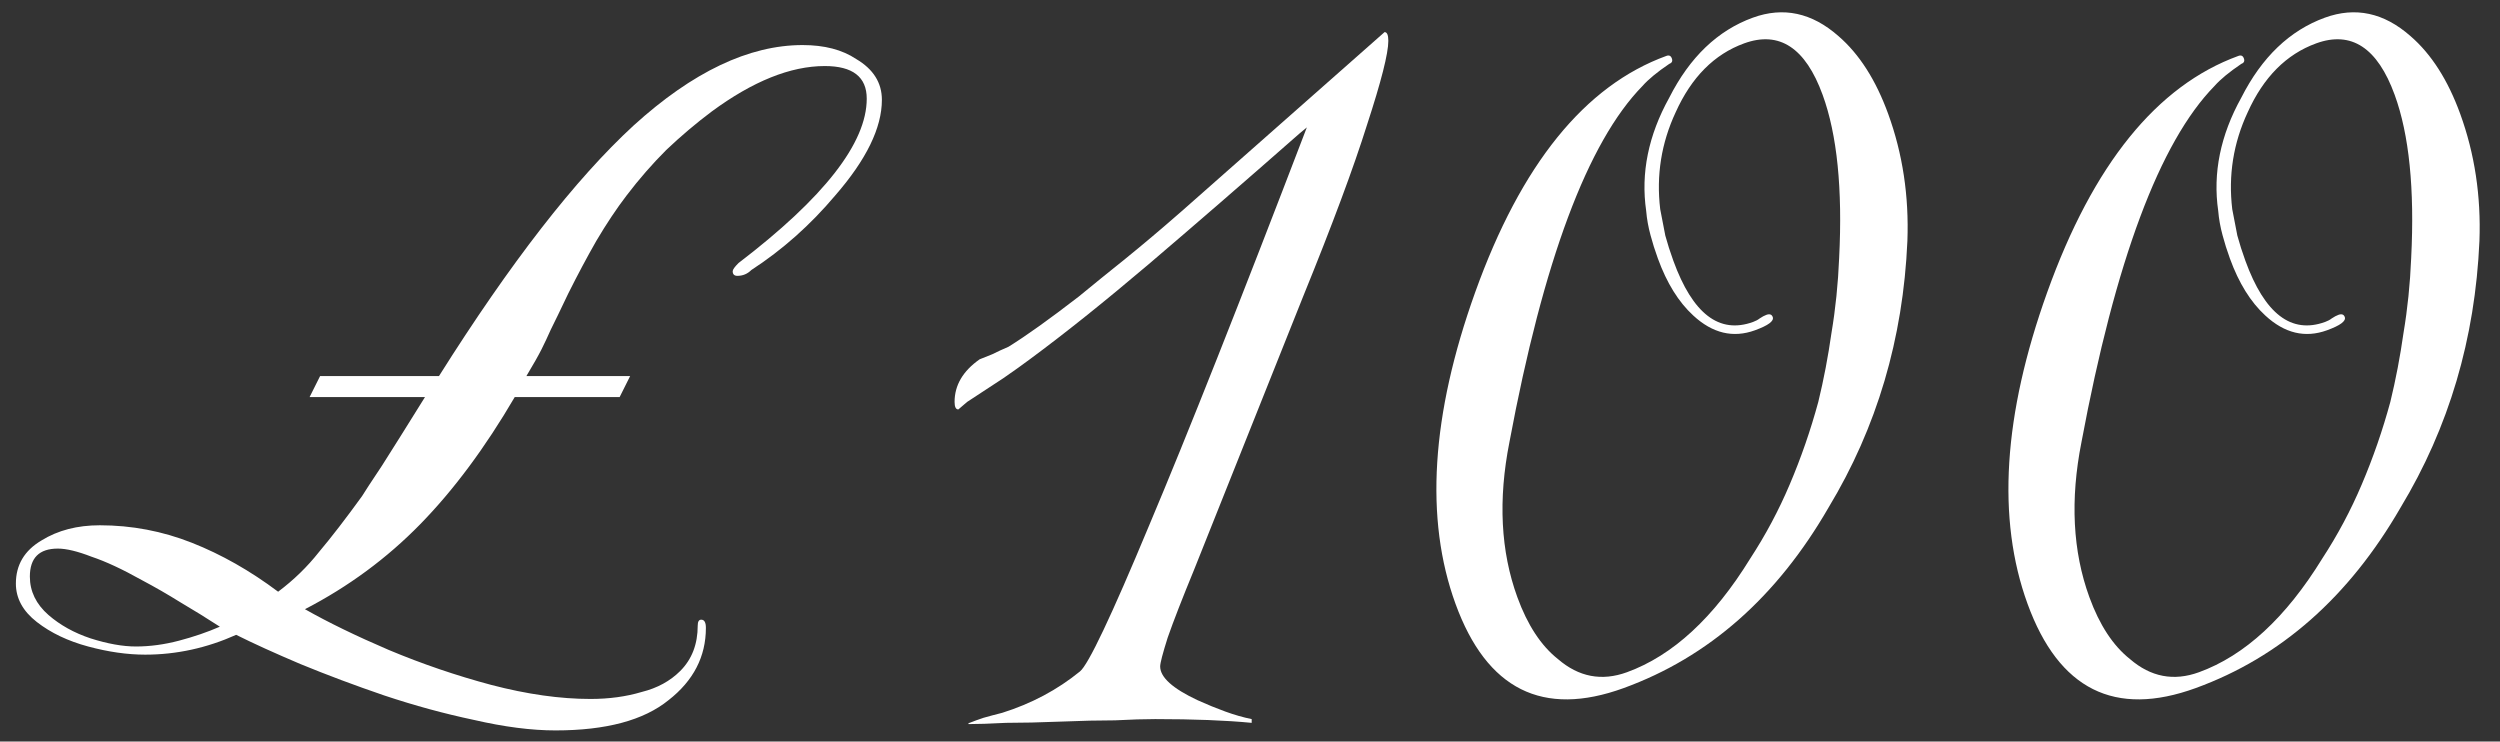
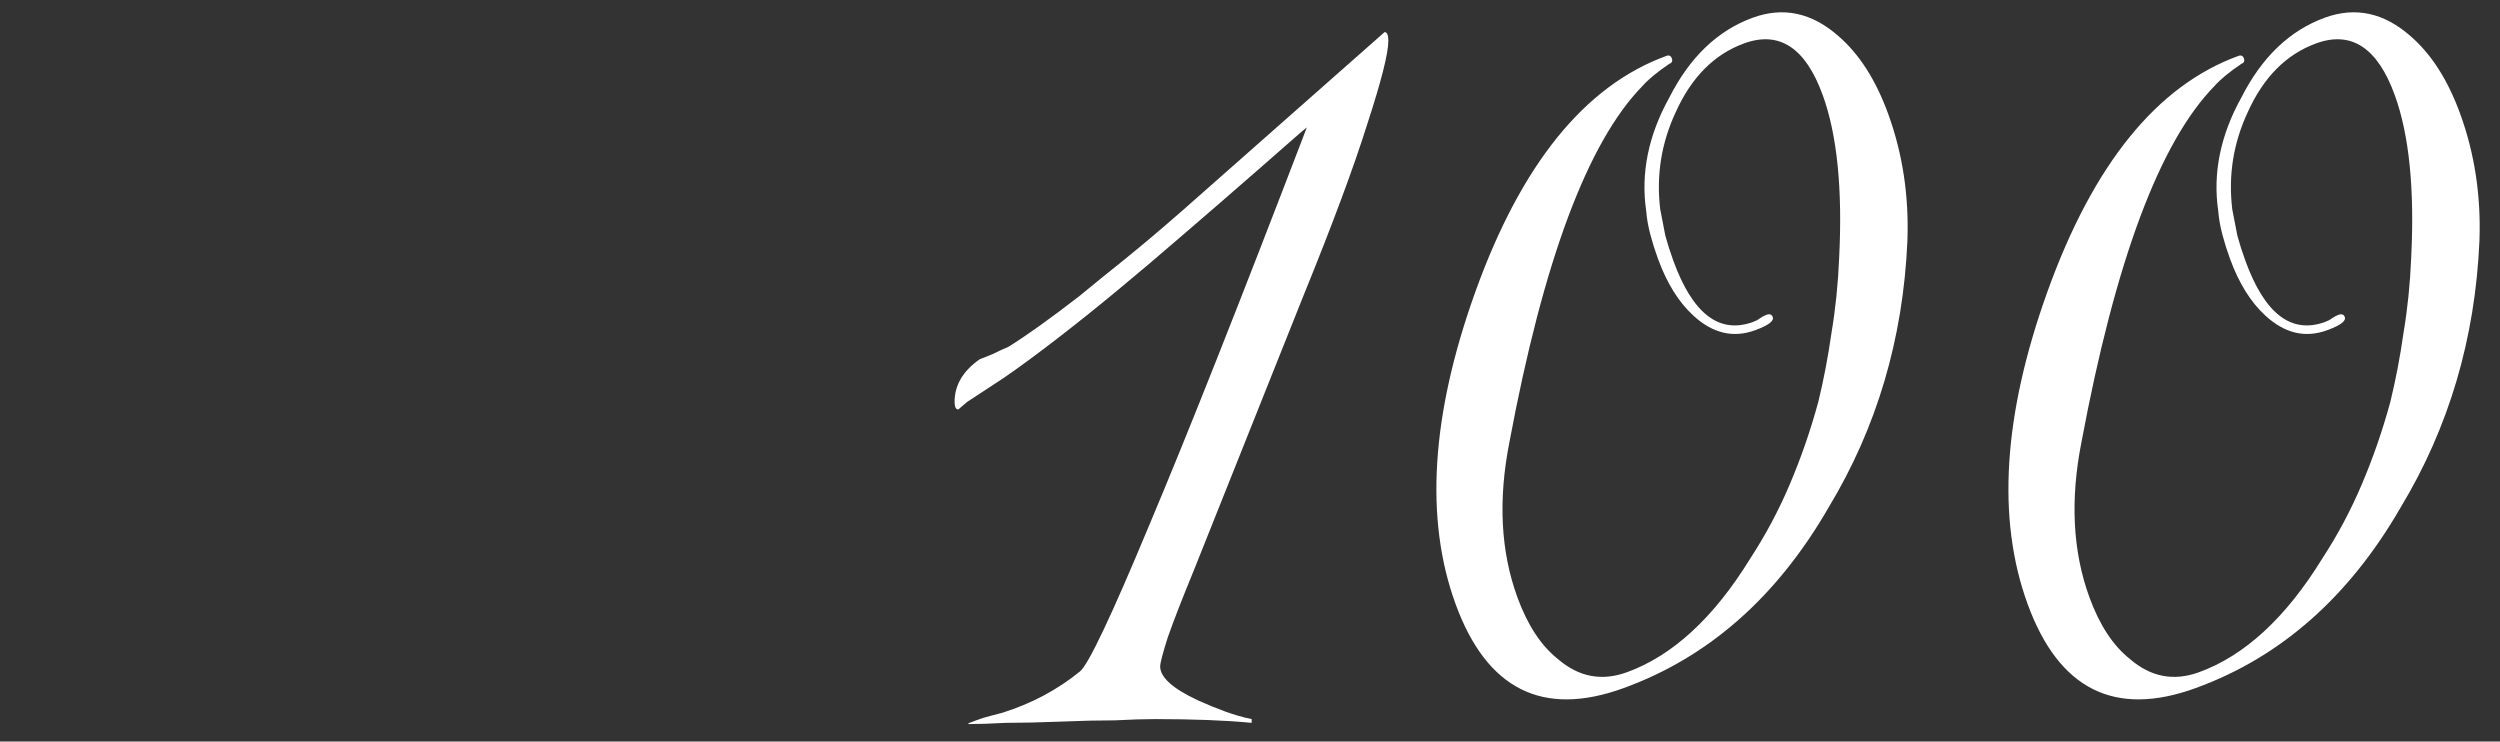
<svg xmlns="http://www.w3.org/2000/svg" width="236" height="70" viewBox="0 0 236 70" fill="none">
  <rect x="0" y="0" width="236" height="70" fill="#333333" stroke="none" />
  <g clip-path="url(#clip0_601_644)">
    <path d="M91.414 68.355C91.414 68.276 91.453 68.237 91.532 68.237C91.927 68.079 92.361 67.921 92.834 67.763C93.386 67.606 93.978 67.448 94.609 67.29C97.37 66.422 99.816 65.12 101.946 63.385C102.735 62.754 104.905 58.178 108.455 49.657C112.084 41.058 117.054 28.514 123.366 12.025L122.656 12.617C117.449 17.193 112.715 21.295 108.455 24.924C104.274 28.474 100.526 31.472 97.213 33.918C96.581 34.392 95.753 34.983 94.727 35.693C93.781 36.324 92.637 37.074 91.296 37.942L90.467 38.652C90.231 38.652 90.112 38.415 90.112 37.942C90.112 36.364 90.901 35.023 92.479 33.918C92.873 33.76 93.268 33.602 93.662 33.445C94.136 33.208 94.648 32.971 95.201 32.735C96.858 31.709 99.067 30.131 101.828 28.001C103.169 26.897 104.629 25.713 106.206 24.451C107.863 23.11 109.638 21.611 111.532 19.954C124.312 8.672 130.703 3.031 130.703 3.031C130.939 3.031 131.058 3.308 131.058 3.86C131.058 5.043 130.387 7.686 129.046 11.789C127.784 15.812 125.772 21.216 123.011 28.001L112.715 53.799C111.611 56.482 110.782 58.612 110.23 60.19C109.757 61.688 109.52 62.596 109.52 62.911C109.52 63.937 110.703 65.002 113.07 66.107C113.938 66.501 114.806 66.856 115.674 67.172C116.541 67.487 117.37 67.724 118.159 67.882V68.237C115.713 68 112.676 67.882 109.047 67.882C108.021 67.882 106.759 67.921 105.26 68C103.761 68 102.065 68.039 100.171 68.118C98.199 68.197 96.463 68.237 94.964 68.237C93.465 68.316 92.282 68.355 91.414 68.355Z" fill="white" />
-     <path d="M29.226 37.483L30.216 35.502H41.439C48.188 24.793 54.312 16.908 59.814 11.846C65.389 6.785 70.707 4.254 75.768 4.254C77.822 4.254 79.509 4.694 80.829 5.575C82.443 6.528 83.25 7.812 83.25 9.426C83.25 12.066 81.783 15.074 78.849 18.448C76.502 21.235 73.861 23.583 70.927 25.49C70.56 25.857 70.12 26.04 69.606 26.04C69.313 26.04 69.166 25.893 69.166 25.6C69.166 25.453 69.35 25.196 69.716 24.83C77.785 18.668 81.82 13.497 81.82 9.316C81.82 7.262 80.499 6.235 77.859 6.235C74.631 6.235 71.074 7.665 67.186 10.526C65.719 11.626 64.288 12.836 62.895 14.157C61.574 15.477 60.327 16.908 59.154 18.448C58.2 19.695 57.247 21.125 56.293 22.739C55.413 24.279 54.532 25.93 53.652 27.69C52.919 29.231 52.369 30.368 52.002 31.101C51.709 31.762 51.415 32.385 51.122 32.972C50.828 33.559 50.351 34.402 49.691 35.502H59.484L58.494 37.483H48.591C45.804 42.251 42.833 46.249 39.679 49.476C36.525 52.704 32.894 55.381 28.786 57.508C30.986 58.755 33.627 60.039 36.708 61.359C39.862 62.68 43.09 63.78 46.39 64.66C49.765 65.54 52.882 65.981 55.743 65.981C57.503 65.981 59.117 65.76 60.584 65.32C62.051 64.954 63.261 64.293 64.215 63.34C65.315 62.239 65.865 60.809 65.865 59.049C65.865 58.682 65.976 58.498 66.196 58.498C66.489 58.498 66.636 58.755 66.636 59.269C66.636 61.983 65.462 64.257 63.115 66.091C60.767 67.998 57.21 68.951 52.442 68.951C50.168 68.951 47.601 68.621 44.74 67.961C41.953 67.374 39.129 66.604 36.268 65.65C33.48 64.697 30.84 63.707 28.346 62.68C25.925 61.653 23.908 60.736 22.294 59.929C19.507 61.176 16.646 61.799 13.712 61.799C12.025 61.799 10.227 61.543 8.32 61.029C6.413 60.516 4.799 59.745 3.479 58.719C2.159 57.692 1.499 56.481 1.499 55.088C1.499 53.327 2.305 51.97 3.919 51.017C5.46 50.063 7.293 49.586 9.421 49.586C12.428 49.586 15.325 50.136 18.113 51.237C20.9 52.337 23.614 53.877 26.255 55.858C27.722 54.758 29.006 53.511 30.106 52.117C31.28 50.723 32.637 48.963 34.177 46.836C34.397 46.469 35.021 45.515 36.048 43.975C37.075 42.361 38.432 40.197 40.119 37.483H29.226ZM12.832 61.029C14.152 61.029 15.509 60.846 16.903 60.479C18.296 60.112 19.58 59.672 20.754 59.159C19.507 58.352 18.26 57.582 17.013 56.848C15.839 56.115 14.629 55.418 13.382 54.758C11.548 53.731 9.971 52.997 8.65 52.557C7.33 52.044 6.266 51.787 5.46 51.787C3.699 51.787 2.819 52.667 2.819 54.428C2.819 55.821 3.406 57.032 4.579 58.058C5.68 59.012 7 59.745 8.54 60.259C10.154 60.773 11.585 61.029 12.832 61.029Z" fill="white" />
    <path d="M153.278 64.954C145.635 67.735 140.343 65.086 137.401 57.004C134.483 48.986 135.101 39.183 139.255 27.597C143.586 15.521 149.604 8.08 157.31 5.276C157.56 5.184 157.731 5.264 157.822 5.515C157.914 5.765 157.834 5.936 157.583 6.027C156.444 6.797 155.599 7.494 155.047 8.121C149.876 13.408 145.69 24.616 142.489 41.744C141.414 47.172 141.663 52.048 143.236 56.37C144.194 59.001 145.471 60.949 147.066 62.213C149.031 63.91 151.204 64.325 153.585 63.458C157.907 61.885 161.785 58.31 165.218 52.733C166.675 50.5 167.919 48.167 168.949 45.734C170.02 43.217 170.919 40.619 171.647 37.942C172.159 35.84 172.574 33.667 172.892 31.423C173.273 29.156 173.515 26.798 173.616 24.349C173.945 17.844 173.425 12.712 172.057 8.953C170.438 4.506 167.969 2.886 164.648 4.094C161.829 5.12 159.674 7.288 158.183 10.598C156.828 13.503 156.342 16.553 156.724 19.748C156.896 20.608 157.055 21.437 157.204 22.235C157.415 23.009 157.668 23.804 157.965 24.618C159.789 29.63 162.298 31.554 165.493 30.391C165.744 30.3 165.952 30.189 166.117 30.058C166.345 29.904 166.553 29.793 166.741 29.724C167.054 29.61 167.256 29.679 167.347 29.929C167.484 30.305 166.926 30.721 165.673 31.177C163.606 31.93 161.663 31.466 159.846 29.786C158.461 28.517 157.347 26.723 156.504 24.405C156.23 23.653 155.999 22.921 155.811 22.209C155.6 21.435 155.463 20.669 155.4 19.911C154.881 16.34 155.606 12.777 157.576 9.223C159.517 5.394 162.148 2.876 165.468 1.668C168.35 0.619 171.044 1.199 173.551 3.408C175.516 5.105 177.08 7.551 178.243 10.746C179.611 14.505 180.216 18.506 180.058 22.749C179.656 31.976 177.175 40.364 172.615 47.912C167.742 56.355 161.296 62.035 153.278 64.954Z" fill="white" />
    <path d="M207.278 64.954C199.635 67.735 194.343 65.086 191.401 57.004C188.483 48.986 189.101 39.183 193.255 27.597C197.586 15.521 203.604 8.08 211.31 5.276C211.56 5.184 211.731 5.264 211.822 5.515C211.914 5.765 211.834 5.936 211.583 6.027C210.444 6.797 209.599 7.494 209.047 8.121C203.876 13.408 199.69 24.616 196.489 41.744C195.414 47.172 195.663 52.048 197.236 56.37C198.194 59.001 199.471 60.949 201.066 62.213C203.031 63.91 205.204 64.325 207.585 63.458C211.907 61.885 215.785 58.31 219.218 52.733C220.675 50.5 221.919 48.167 222.949 45.734C224.02 43.217 224.919 40.619 225.647 37.942C226.159 35.84 226.574 33.667 226.892 31.423C227.273 29.156 227.515 26.798 227.616 24.349C227.945 17.844 227.425 12.712 226.057 8.953C224.438 4.506 221.969 2.886 218.648 4.094C215.829 5.12 213.674 7.288 212.183 10.598C210.828 13.503 210.342 16.553 210.724 19.748C210.896 20.608 211.055 21.437 211.204 22.235C211.415 23.009 211.668 23.804 211.965 24.618C213.789 29.63 216.298 31.554 219.493 30.391C219.744 30.3 219.952 30.189 220.117 30.058C220.345 29.904 220.553 29.793 220.741 29.724C221.054 29.61 221.256 29.679 221.347 29.929C221.484 30.305 220.926 30.721 219.673 31.177C217.606 31.93 215.663 31.466 213.846 29.786C212.461 28.517 211.347 26.723 210.504 24.405C210.23 23.653 209.999 22.921 209.811 22.209C209.6 21.435 209.463 20.669 209.4 19.911C208.881 16.34 209.606 12.777 211.576 9.223C213.517 5.394 216.148 2.876 219.468 1.668C222.35 0.619 225.044 1.199 227.551 3.408C229.516 5.105 231.08 7.551 232.243 10.746C233.611 14.505 234.216 18.506 234.058 22.749C233.656 31.976 231.175 40.364 226.615 47.912C221.742 56.355 215.296 62.035 207.278 64.954Z" fill="white" />
  </g>
  <defs>
    <clipPath id="clip0_601_644">
      <rect width="236" height="70" fill="white" />
    </clipPath>
  </defs>
</svg>